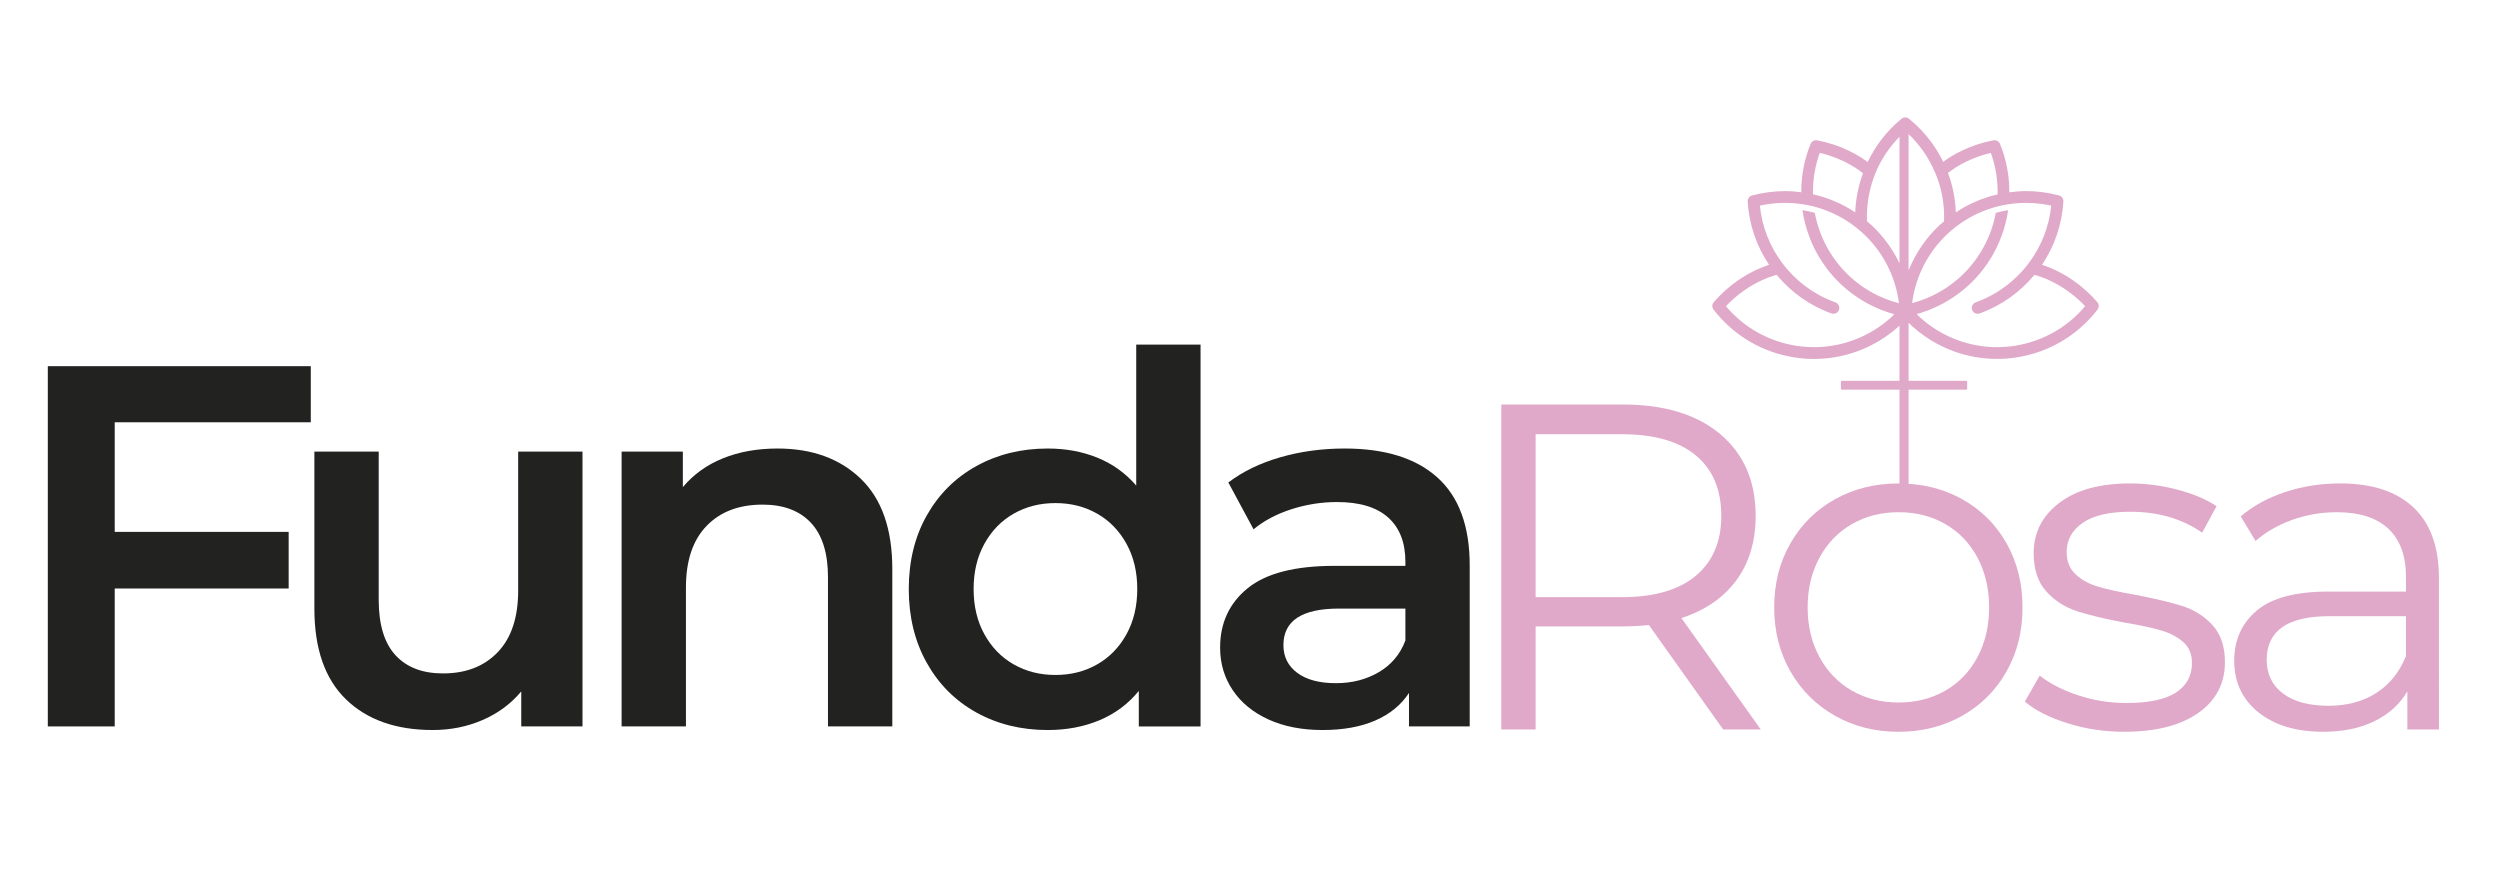
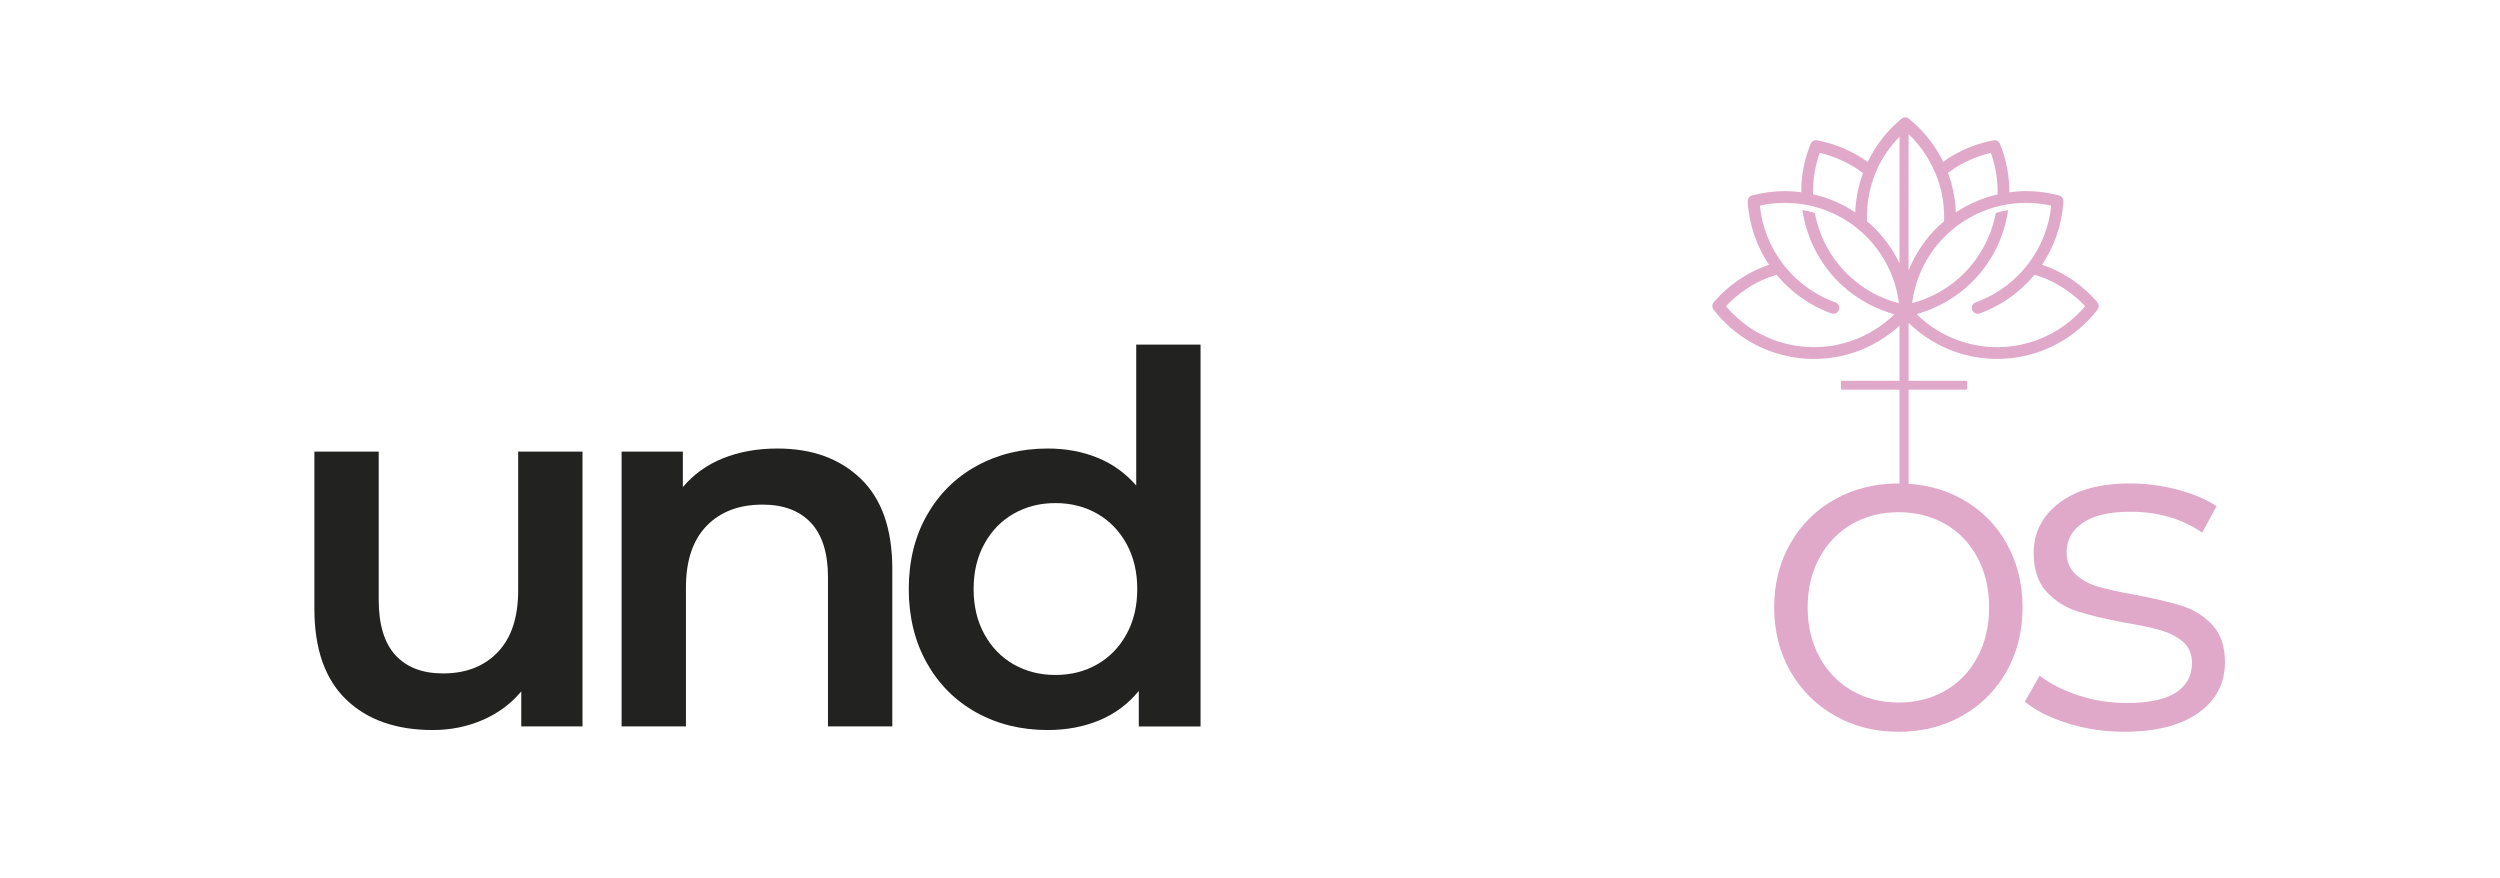
<svg xmlns="http://www.w3.org/2000/svg" version="1.1" id="Capa_1" x="0px" y="0px" viewBox="0 0 288 101.115" style="enable-background:new 0 0 288 101.115;" xml:space="preserve">
  <style type="text/css">
	.st0{fill:#222221;}
	.st1{fill:#E0A8C9;}
</style>
  <g>
-     <polygon class="st0" points="13.215,48.646 13.215,61.273 33.254,61.273 33.254,67.795 13.215,67.795 13.215,83.684 5.508,83.684    5.508,42.184 35.803,42.184 35.803,48.646  " />
    <path class="st0" d="M67.104,52.026v31.658h-7.055v-4.032c-1.186,1.423-2.668,2.52-4.446,3.291   c-1.779,0.77-3.696,1.156-5.751,1.156c-4.23,0-7.559-1.176-9.989-3.527c-2.431-2.352-3.647-5.84-3.647-10.464V52.026h7.411V69.1   c0,2.845,0.642,4.971,1.926,6.373c1.285,1.404,3.114,2.105,5.485,2.105c2.647,0,4.752-0.821,6.313-2.46   c1.562-1.64,2.342-4.003,2.342-7.085V52.026H67.104z" />
    <path class="st0" d="M99.177,55.167c2.41,2.333,3.617,5.791,3.617,10.375v18.142h-7.411V66.491c0-2.766-0.652-4.851-1.956-6.255   c-1.305-1.402-3.163-2.104-5.573-2.104c-2.728,0-4.883,0.82-6.463,2.46c-1.581,1.64-2.371,4.002-2.371,7.085v16.007h-7.411V52.025   h7.055v4.091c1.225-1.462,2.766-2.569,4.625-3.32c1.856-0.75,3.951-1.127,6.284-1.127C93.564,51.669,96.765,52.836,99.177,55.167" />
    <path class="st0" d="M138.304,39.695v43.99h-7.114v-4.091c-1.225,1.502-2.738,2.629-4.535,3.379   c-1.799,0.75-3.786,1.127-5.958,1.127c-3.044,0-5.781-0.672-8.211-2.016c-2.431-1.344-4.338-3.251-5.721-5.722   c-1.384-2.469-2.075-5.304-2.075-8.507c0-3.201,0.691-6.026,2.075-8.477c1.383-2.45,3.29-4.348,5.721-5.691   c2.43-1.344,5.167-2.017,8.211-2.017c2.094,0,4.01,0.356,5.75,1.067c1.739,0.712,3.221,1.779,4.446,3.201V39.695H138.304z    M126.388,76.541c1.423-0.81,2.549-1.966,3.379-3.469c0.83-1.501,1.245-3.24,1.245-5.217c0-1.975-0.415-3.714-1.245-5.216   c-0.83-1.502-1.956-2.659-3.379-3.469c-1.423-0.81-3.024-1.215-4.802-1.215c-1.779,0-3.38,0.405-4.802,1.215   c-1.423,0.81-2.549,1.967-3.379,3.469c-0.83,1.502-1.245,3.241-1.245,5.216c0,1.977,0.415,3.716,1.245,5.217   c0.83,1.503,1.956,2.659,3.379,3.469c1.422,0.81,3.023,1.215,4.802,1.215C123.364,77.756,124.965,77.351,126.388,76.541" />
-     <path class="st0" d="M165.605,55.02c2.47,2.233,3.705,5.601,3.705,10.107v18.557h-6.995V79.83   c-0.909,1.384-2.203,2.441-3.883,3.172c-1.681,0.731-3.705,1.097-6.076,1.097c-2.372,0-4.447-0.406-6.226-1.216   c-1.778-0.809-3.152-1.936-4.12-3.379c-0.969-1.442-1.453-3.072-1.453-4.891c0-2.846,1.058-5.128,3.172-6.847   c2.114-1.72,5.444-2.579,9.99-2.579h8.182v-0.475c0-2.213-0.663-3.912-1.988-5.098c-1.324-1.186-3.289-1.779-5.898-1.779   c-1.778,0-3.527,0.278-5.247,0.83c-1.719,0.554-3.171,1.326-4.357,2.313l-2.905-5.396c1.66-1.263,3.655-2.232,5.987-2.904   c2.333-0.672,4.803-1.009,7.412-1.009C159.568,51.669,163.135,52.787,165.605,55.02 M158.847,77.429   c1.442-0.85,2.461-2.064,3.054-3.646v-3.675h-7.649c-4.268,0-6.402,1.402-6.402,4.209c0,1.343,0.533,2.411,1.601,3.201   c1.067,0.791,2.548,1.185,4.446,1.185C155.753,78.703,157.404,78.279,158.847,77.429" />
    <g>
-       <path class="st1" d="M200.032,66.841c1.478-2.014,2.218-4.484,2.218-7.406c0-3.993-1.355-7.13-4.064-9.412    c-2.709-2.281-6.452-3.422-11.229-3.422h-14.01v37.431h3.957V72.16h10.053c1.034,0,2.032-0.053,2.995-0.16l8.554,12.031h4.332    l-9.143-12.833C196.439,70.308,198.551,68.855,200.032,66.841z M186.849,68.792h-9.945v-18.77h9.945    c3.708,0,6.542,0.812,8.503,2.433c1.96,1.623,2.941,3.949,2.941,6.979c0,2.96-0.981,5.258-2.941,6.898    C193.391,67.972,190.557,68.792,186.849,68.792z" />
      <path class="st1" d="M226.046,57.509c-1.862-1.038-3.922-1.628-6.176-1.777V44.891h6.637c0.062,0,0.113-0.051,0.113-0.113v-0.796    c0-0.063-0.051-0.113-0.113-0.113h-6.637v-6.687c0.151,0.147,0.299,0.295,0.458,0.437c0.476,0.426,0.98,0.823,1.511,1.186    c3.204,2.186,6.967,2.925,10.518,2.362c3.571-0.566,6.926-2.449,9.276-5.501c0.201-0.259,0.184-0.616-0.021-0.855h0.001    c-0.41-0.478-0.858-0.936-1.344-1.37c-0.476-0.427-0.98-0.824-1.513-1.187c-0.687-0.47-1.402-0.873-2.134-1.211    c-0.454-0.209-0.916-0.385-1.382-0.544c1.416-2.106,2.306-4.598,2.46-7.292c0.017-0.327-0.199-0.612-0.503-0.693h0.001    c-0.606-0.163-1.234-0.288-1.881-0.374c-0.639-0.084-1.28-0.127-1.918-0.127c-0.654,0-1.294,0.058-1.925,0.142    c0.007-1.868-0.328-3.762-1.077-5.582c-0.124-0.303-0.442-0.467-0.752-0.409c-0.624,0.117-1.245,0.275-1.856,0.475    c-0.596,0.195-1.191,0.434-1.784,0.719c-0.522,0.25-1.018,0.526-1.489,0.822c-0.23,0.145-0.435,0.312-0.654,0.468    c-0.367-0.754-0.803-1.487-1.312-2.19c-0.38-0.523-0.791-1.017-1.229-1.48c-0.441-0.465-0.909-0.897-1.401-1.296    c-0.244-0.203-0.604-0.212-0.86-0.004c-1.708,1.393-3.006,3.112-3.907,4.994c-0.229-0.164-0.446-0.339-0.688-0.491    c-0.47-0.296-0.967-0.572-1.488-0.822c-0.593-0.285-1.189-0.524-1.785-0.719c-0.611-0.2-1.231-0.358-1.856-0.475    c-0.309-0.058-0.627,0.106-0.751,0.409c-0.748,1.817-1.083,3.708-1.078,5.574c-0.614-0.079-1.235-0.133-1.87-0.133    c-0.638,0-1.279,0.043-1.918,0.127c-0.647,0.086-1.275,0.211-1.881,0.374h0.001c-0.304,0.081-0.52,0.366-0.503,0.693    c0.154,2.694,1.044,5.186,2.46,7.292c-0.465,0.159-0.927,0.335-1.381,0.544c-0.733,0.338-1.448,0.741-2.135,1.211    c-0.532,0.363-1.036,0.76-1.513,1.186c-0.485,0.435-0.933,0.893-1.344,1.37l0.001,0.001c-0.205,0.239-0.221,0.596-0.021,0.855    c2.35,3.052,5.705,4.935,9.276,5.501c3.551,0.563,7.316-0.176,10.518-2.363c0.531-0.362,1.035-0.759,1.512-1.186    c0.039-0.035,0.075-0.073,0.113-0.108v6.359h-6.636c-0.063,0-0.114,0.05-0.114,0.113v0.796c0,0.062,0.051,0.113,0.114,0.113h6.636    v10.803c-0.035,0-0.068-0.003-0.103-0.003c-2.71,0-5.152,0.606-7.326,1.818c-2.175,1.212-3.886,2.906-5.134,5.08    c-1.248,2.175-1.871,4.634-1.871,7.379s0.623,5.205,1.871,7.38s2.959,3.876,5.134,5.107c2.174,1.229,4.616,1.844,7.326,1.844    c2.709,0,5.151-0.615,7.326-1.844c2.174-1.231,3.877-2.932,5.107-5.107s1.844-4.635,1.844-7.38s-0.614-5.204-1.844-7.379    C229.923,60.415,228.22,58.721,226.046,57.509z M235.141,23.483c0.389,0.052,0.775,0.121,1.16,0.207    c-0.245,2.456-1.162,4.716-2.565,6.593c-1.543,2.064-3.671,3.663-6.137,4.548c-0.352,0.126-0.535,0.514-0.409,0.866    s0.514,0.535,0.866,0.409c2.496-0.896,4.668-2.455,6.323-4.456c0.567,0.172,1.128,0.373,1.674,0.626    c0.665,0.306,1.314,0.673,1.939,1.099c0.493,0.337,0.951,0.696,1.375,1.075c0.293,0.263,0.573,0.538,0.842,0.825    c-2.11,2.512-4.999,4.067-8.064,4.554c-3.22,0.51-6.634-0.161-9.54-2.145c-0.493-0.337-0.951-0.696-1.375-1.075    c-0.15-0.134-0.278-0.29-0.421-0.431c0.206-0.058,0.412-0.113,0.616-0.18c0.596-0.195,1.192-0.434,1.784-0.718    c3.497-1.679,6.02-4.568,7.309-7.925c0.389-1.012,0.666-2.068,0.822-3.145c-0.484,0.077-0.96,0.182-1.423,0.312    c-0.149,0.803-0.372,1.59-0.664,2.35c-1.169,3.043-3.457,5.663-6.628,7.186c-0.526,0.252-1.067,0.469-1.619,0.649    c-0.243,0.08-0.487,0.149-0.731,0.214c0.398-3.112,1.864-5.891,4.036-7.94c2.371-2.237,5.569-3.608,9.088-3.608    C234.001,23.372,234.582,23.41,235.141,23.483z M225.239,19.327c0.434-0.275,0.886-0.525,1.351-0.748    c0.526-0.253,1.067-0.469,1.619-0.65c0.377-0.124,0.757-0.23,1.137-0.318c0.57,1.57,0.813,3.19,0.778,4.785    c-1.743,0.4-3.368,1.106-4.811,2.069c-0.045-1.195-0.231-2.39-0.574-3.557c-0.097-0.331-0.213-0.658-0.335-0.984    C224.678,19.72,224.947,19.511,225.239,19.327z M220.336,15.912c0.393,0.414,0.765,0.862,1.113,1.342    c0.598,0.826,1.076,1.7,1.459,2.598c0.012,0.051,0.039,0.097,0.064,0.145c0.176,0.427,0.337,0.858,0.465,1.294    c0.405,1.377,0.568,2.799,0.517,4.208c-0.192,0.163-0.39,0.32-0.574,0.493c-1.518,1.433-2.716,3.195-3.511,5.162V15.461    C220.026,15.61,220.187,15.753,220.336,15.912z M218.823,15.752v14.588c-0.782-1.641-1.86-3.113-3.167-4.347    c-0.186-0.175-0.386-0.334-0.58-0.499c-0.074-2.005,0.293-4.01,1.1-5.85C216.8,18.22,217.697,16.905,218.823,15.752z     M209.636,17.611c0.38,0.088,0.76,0.194,1.137,0.318c0.552,0.181,1.093,0.397,1.619,0.65c0.465,0.223,0.917,0.473,1.351,0.748    c0.305,0.192,0.588,0.411,0.874,0.626c-0.533,1.451-0.839,2.97-0.895,4.511c-1.458-0.973-3.101-1.684-4.865-2.082    C208.825,20.791,209.067,19.176,209.636,17.611z M216.432,37.683c-2.906,1.985-6.32,2.656-9.54,2.145    c-3.064-0.486-5.954-2.042-8.063-4.553c0.268-0.287,0.548-0.563,0.841-0.825c0.424-0.379,0.882-0.738,1.375-1.075    c0.625-0.426,1.274-0.793,1.939-1.099c0.547-0.252,1.107-0.453,1.674-0.626c1.654,2.001,3.827,3.56,6.323,4.456    c0.352,0.126,0.74-0.057,0.866-0.409s-0.057-0.74-0.409-0.866c-2.466-0.885-4.594-2.484-6.137-4.548    c-1.403-1.877-2.32-4.137-2.565-6.593c0.385-0.087,0.771-0.155,1.16-0.207c0.559-0.073,1.14-0.111,1.742-0.111    c3.519,0,6.717,1.371,9.088,3.608c2.175,2.052,3.643,4.838,4.038,7.957c-0.263-0.069-0.526-0.144-0.788-0.23    c-0.552-0.18-1.093-0.397-1.619-0.649c-3.171-1.523-5.46-4.143-6.629-7.186c-0.292-0.76-0.514-1.547-0.663-2.35    c-0.463-0.13-0.939-0.235-1.424-0.312c0.157,1.077,0.433,2.133,0.823,3.145c1.289,3.357,3.812,6.246,7.308,7.925    c0.592,0.284,1.188,0.523,1.784,0.718c0.218,0.072,0.439,0.132,0.659,0.193c-0.139,0.137-0.263,0.288-0.409,0.418    C217.383,36.988,216.924,37.347,216.432,37.683z M227.811,75.69c-0.892,1.677-2.131,2.968-3.717,3.877s-3.378,1.364-5.374,1.364    c-1.997,0-3.788-0.455-5.375-1.364c-1.586-0.909-2.834-2.2-3.742-3.877c-0.909-1.675-1.364-3.582-1.364-5.722    c0-2.138,0.455-4.045,1.364-5.721c0.908-1.675,2.156-2.968,3.742-3.877c1.587-0.909,3.378-1.364,5.375-1.364    c1.996,0,3.788,0.455,5.374,1.364s2.825,2.202,3.717,3.877c0.89,1.676,1.337,3.583,1.337,5.721    C229.148,72.108,228.701,74.015,227.811,75.69z" />
      <path class="st1" d="M251.391,69.808c-1.355-0.428-3.155-0.855-5.4-1.283c-1.818-0.321-3.245-0.633-4.278-0.937    c-1.035-0.301-1.899-0.775-2.593-1.417c-0.695-0.64-1.043-1.497-1.043-2.566c0-1.391,0.614-2.513,1.845-3.369    c1.229-0.856,3.055-1.283,5.48-1.283c3.209,0,5.972,0.802,8.288,2.406l1.658-3.048c-1.175-0.783-2.673-1.417-4.492-1.898    c-1.817-0.482-3.636-0.722-5.454-0.722c-3.494,0-6.221,0.749-8.182,2.246c-1.959,1.497-2.94,3.422-2.94,5.774    c0,1.891,0.489,3.37,1.471,4.439c0.979,1.07,2.165,1.828,3.555,2.272c1.391,0.448,3.227,0.883,5.508,1.311    c1.711,0.285,3.083,0.58,4.117,0.883c1.035,0.302,1.89,0.748,2.568,1.336c0.677,0.588,1.015,1.399,1.015,2.433    c0,1.462-0.615,2.594-1.844,3.396c-1.231,0.802-3.128,1.204-5.695,1.204c-1.925,0-3.78-0.295-5.562-0.883    c-1.783-0.589-3.262-1.346-4.439-2.272l-1.71,2.994c1.176,0.999,2.807,1.827,4.893,2.486c2.085,0.66,4.269,0.989,6.55,0.989    c3.637,0,6.479-0.721,8.529-2.166c2.05-1.443,3.075-3.395,3.075-5.855c0-1.818-0.481-3.243-1.443-4.278    C253.905,70.967,252.746,70.236,251.391,69.808z" />
-       <path class="st1" d="M278.021,58.444c-1.961-1.836-4.777-2.754-8.448-2.754c-2.212,0-4.314,0.331-6.31,0.99    c-1.997,0.66-3.708,1.595-5.134,2.807l1.712,2.834c1.175-1.034,2.584-1.844,4.224-2.433c1.639-0.588,3.35-0.882,5.134-0.882    c2.601,0,4.58,0.633,5.935,1.898c1.354,1.266,2.032,3.111,2.032,5.534v1.711h-8.931c-3.778,0-6.532,0.732-8.261,2.193    c-1.729,1.462-2.593,3.388-2.593,5.775c0,2.46,0.925,4.439,2.78,5.937c1.854,1.496,4.349,2.245,7.486,2.245    c2.282,0,4.251-0.409,5.91-1.23c1.658-0.82,2.914-1.96,3.77-3.422v4.384h3.636V66.6C280.963,62.999,279.982,60.281,278.021,58.444    z M277.166,75.582c-0.748,1.856-1.89,3.273-3.422,4.252c-1.533,0.98-3.369,1.471-5.509,1.471c-2.245,0-3.992-0.473-5.239-1.417    c-1.249-0.945-1.873-2.238-1.873-3.877c0-3.351,2.407-5.027,7.22-5.027h8.823V75.582z" />
    </g>
  </g>
</svg>